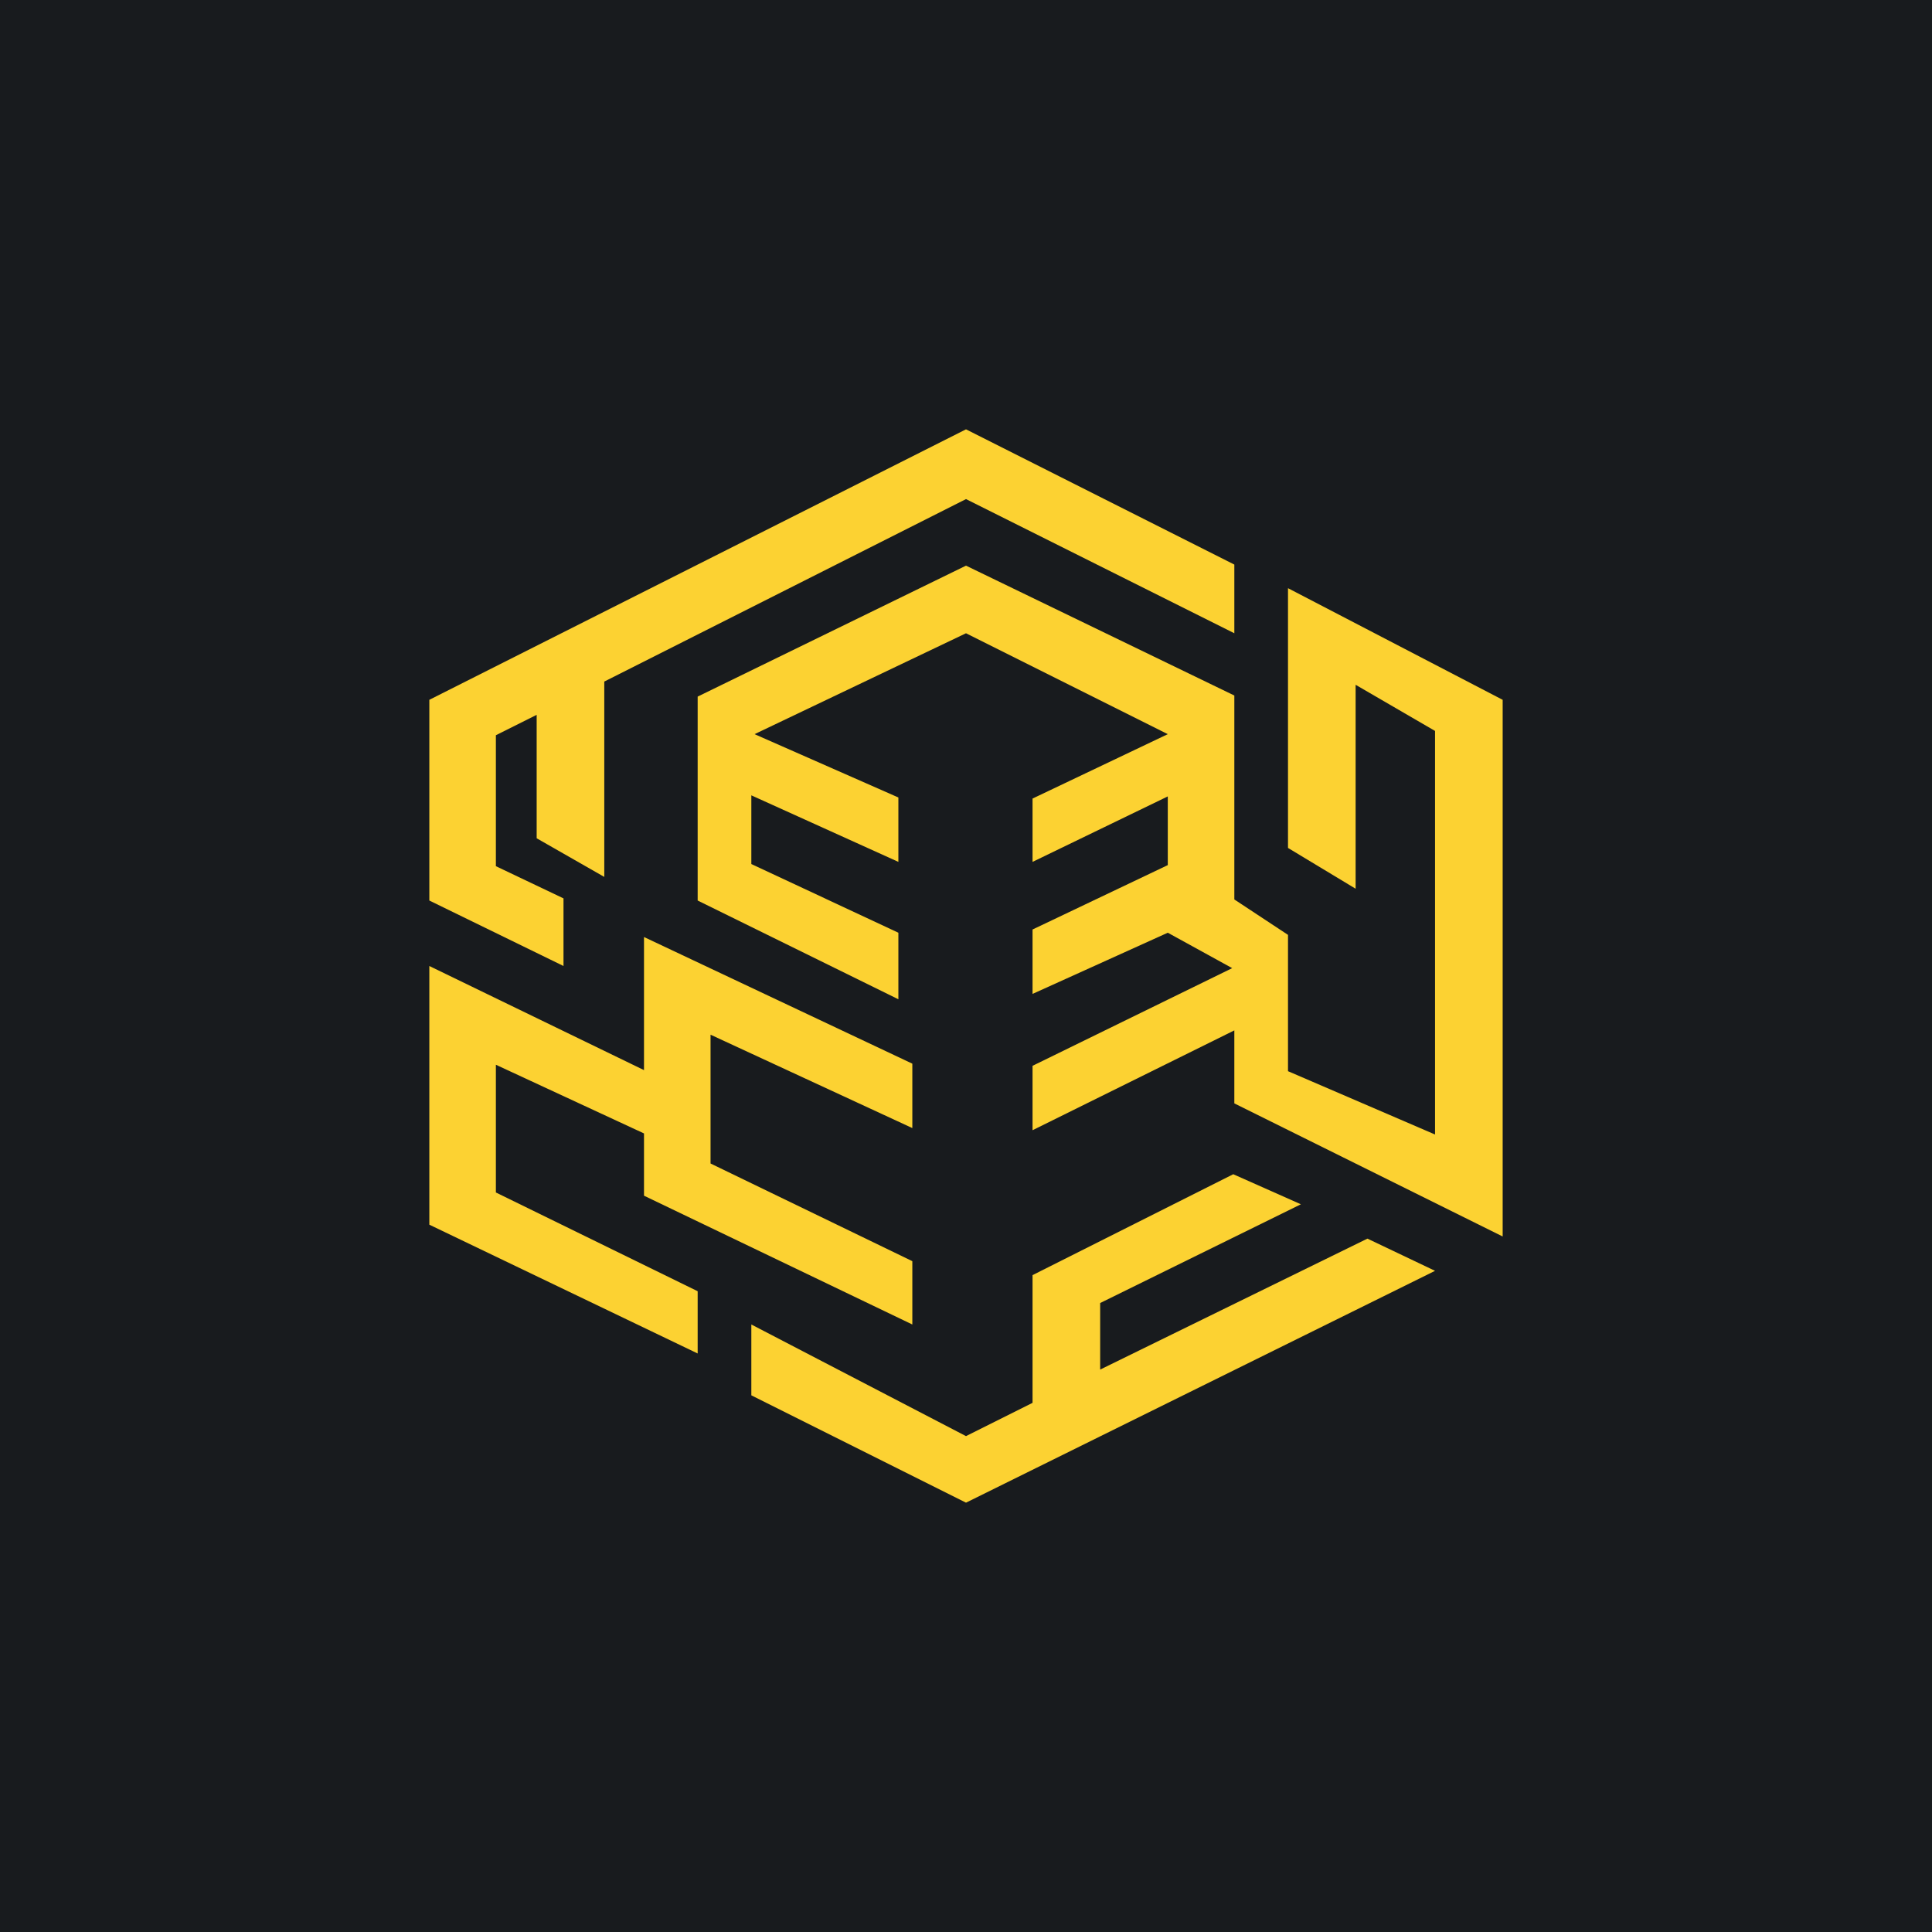
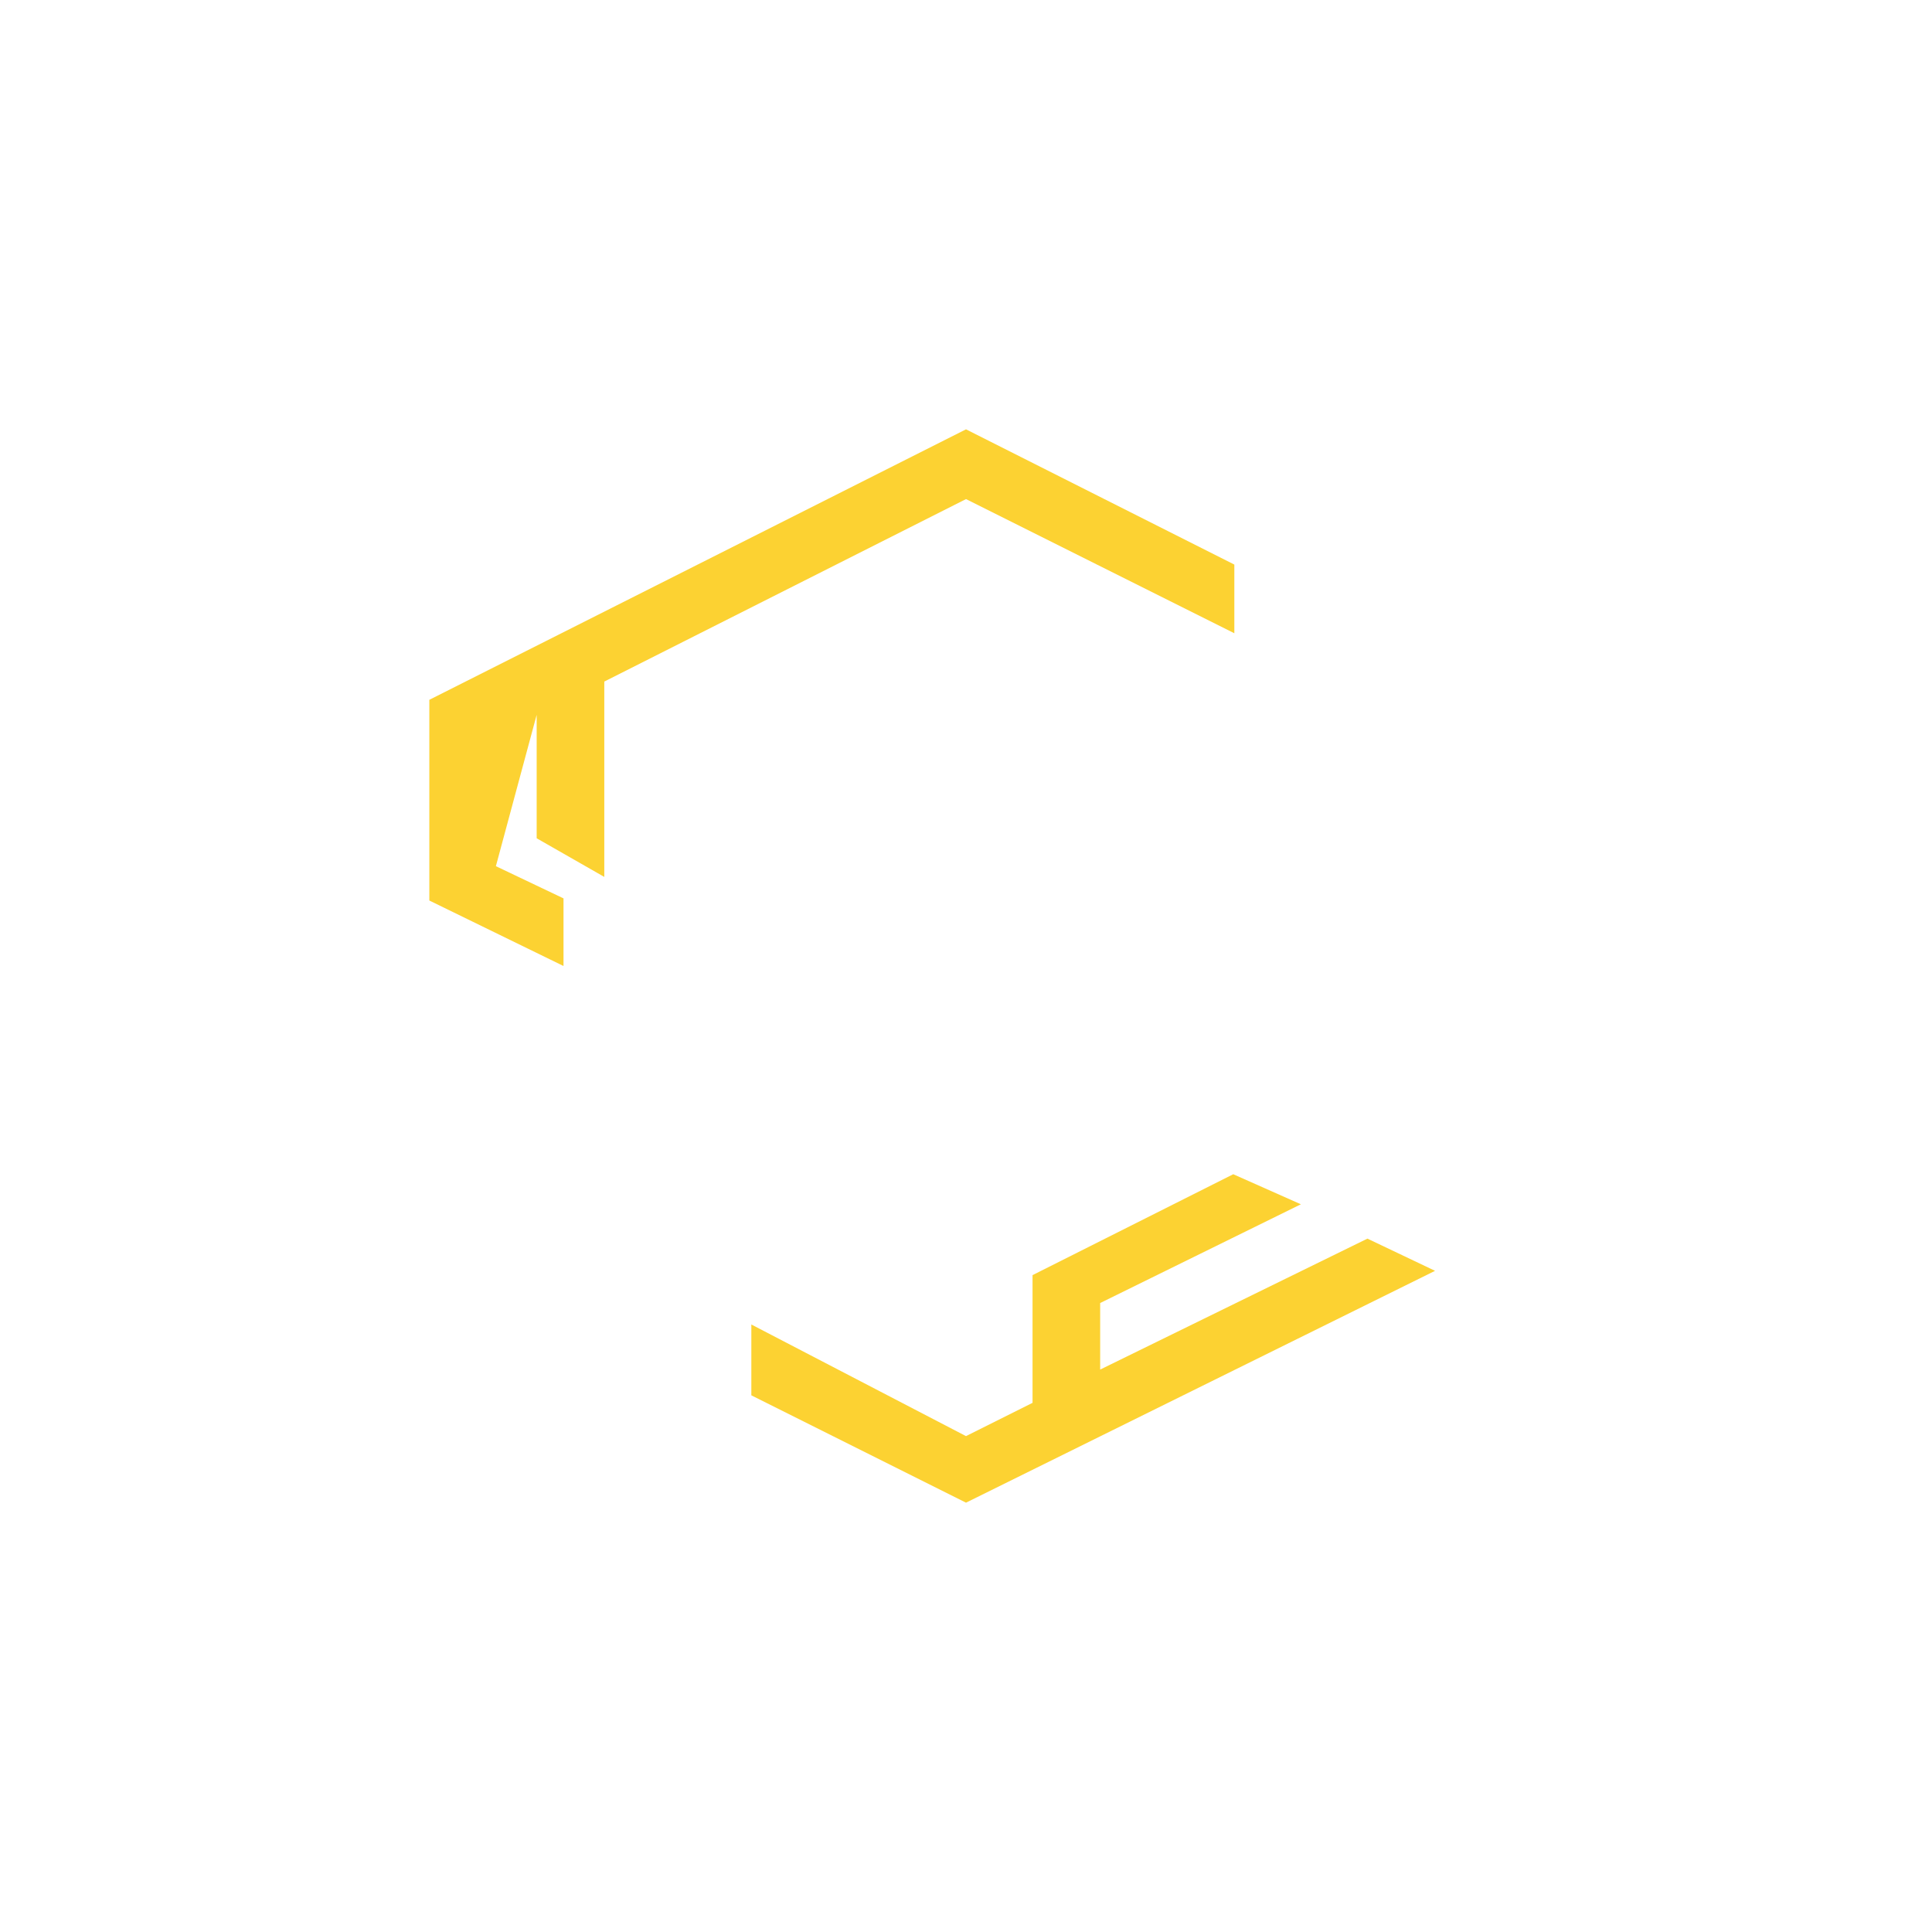
<svg xmlns="http://www.w3.org/2000/svg" width="18" height="18" viewBox="0 0 18 18">
-   <path fill="#181B1E" d="M0 0h18v18H0z" />
-   <path d="M11.5 5.9v-.64L9 4 4 6.52v1.87L5.25 9v-.63l-.63-.3V6.85L5 6.66v1.15l.63.36V6.35L9 4.65l2.5 1.25ZM9.62 13.07v-1.19l1.87-.94.63.28-1.87.92v.62l2.49-1.22.63.3L9 14l-2-1v-.66l2 1.04.62-.31Z" fill="#FCD232" />
-   <path d="M14 11.52v-5l-2-1.04V7.9l.63.38v-1.9l.74.43v3.76L12 9.98V8.71l-.5-.33v-1.9L9 5.27 6.5 6.49v1.9l1.87.92v-.62L7 8.05v-.64l1.37.62v-.6l-1.34-.59L9 5.9l1.88.94-1.26.6v.59l1.26-.61v.64l-1.26.6v.6l1.26-.57.6.33-1.86.91v.6l1.88-.93v.68l2.5 1.24ZM6 10.56v.58l2.5 1.2v-.59l-1.88-.91v-1.2l1.88.87v-.6L6 8.73v1.24L4 9v2.41l2.5 1.2v-.58l-1.88-.92V9.92l1.38.64Z" fill="#FCD232" />
+   <path d="M11.5 5.9v-.64L9 4 4 6.52v1.87L5.25 9v-.63l-.63-.3L5 6.66v1.15l.63.36V6.35L9 4.65l2.5 1.25ZM9.62 13.07v-1.19l1.87-.94.63.28-1.87.92v.62l2.49-1.22.63.3L9 14l-2-1v-.66l2 1.04.62-.31Z" fill="#FCD232" />
</svg>